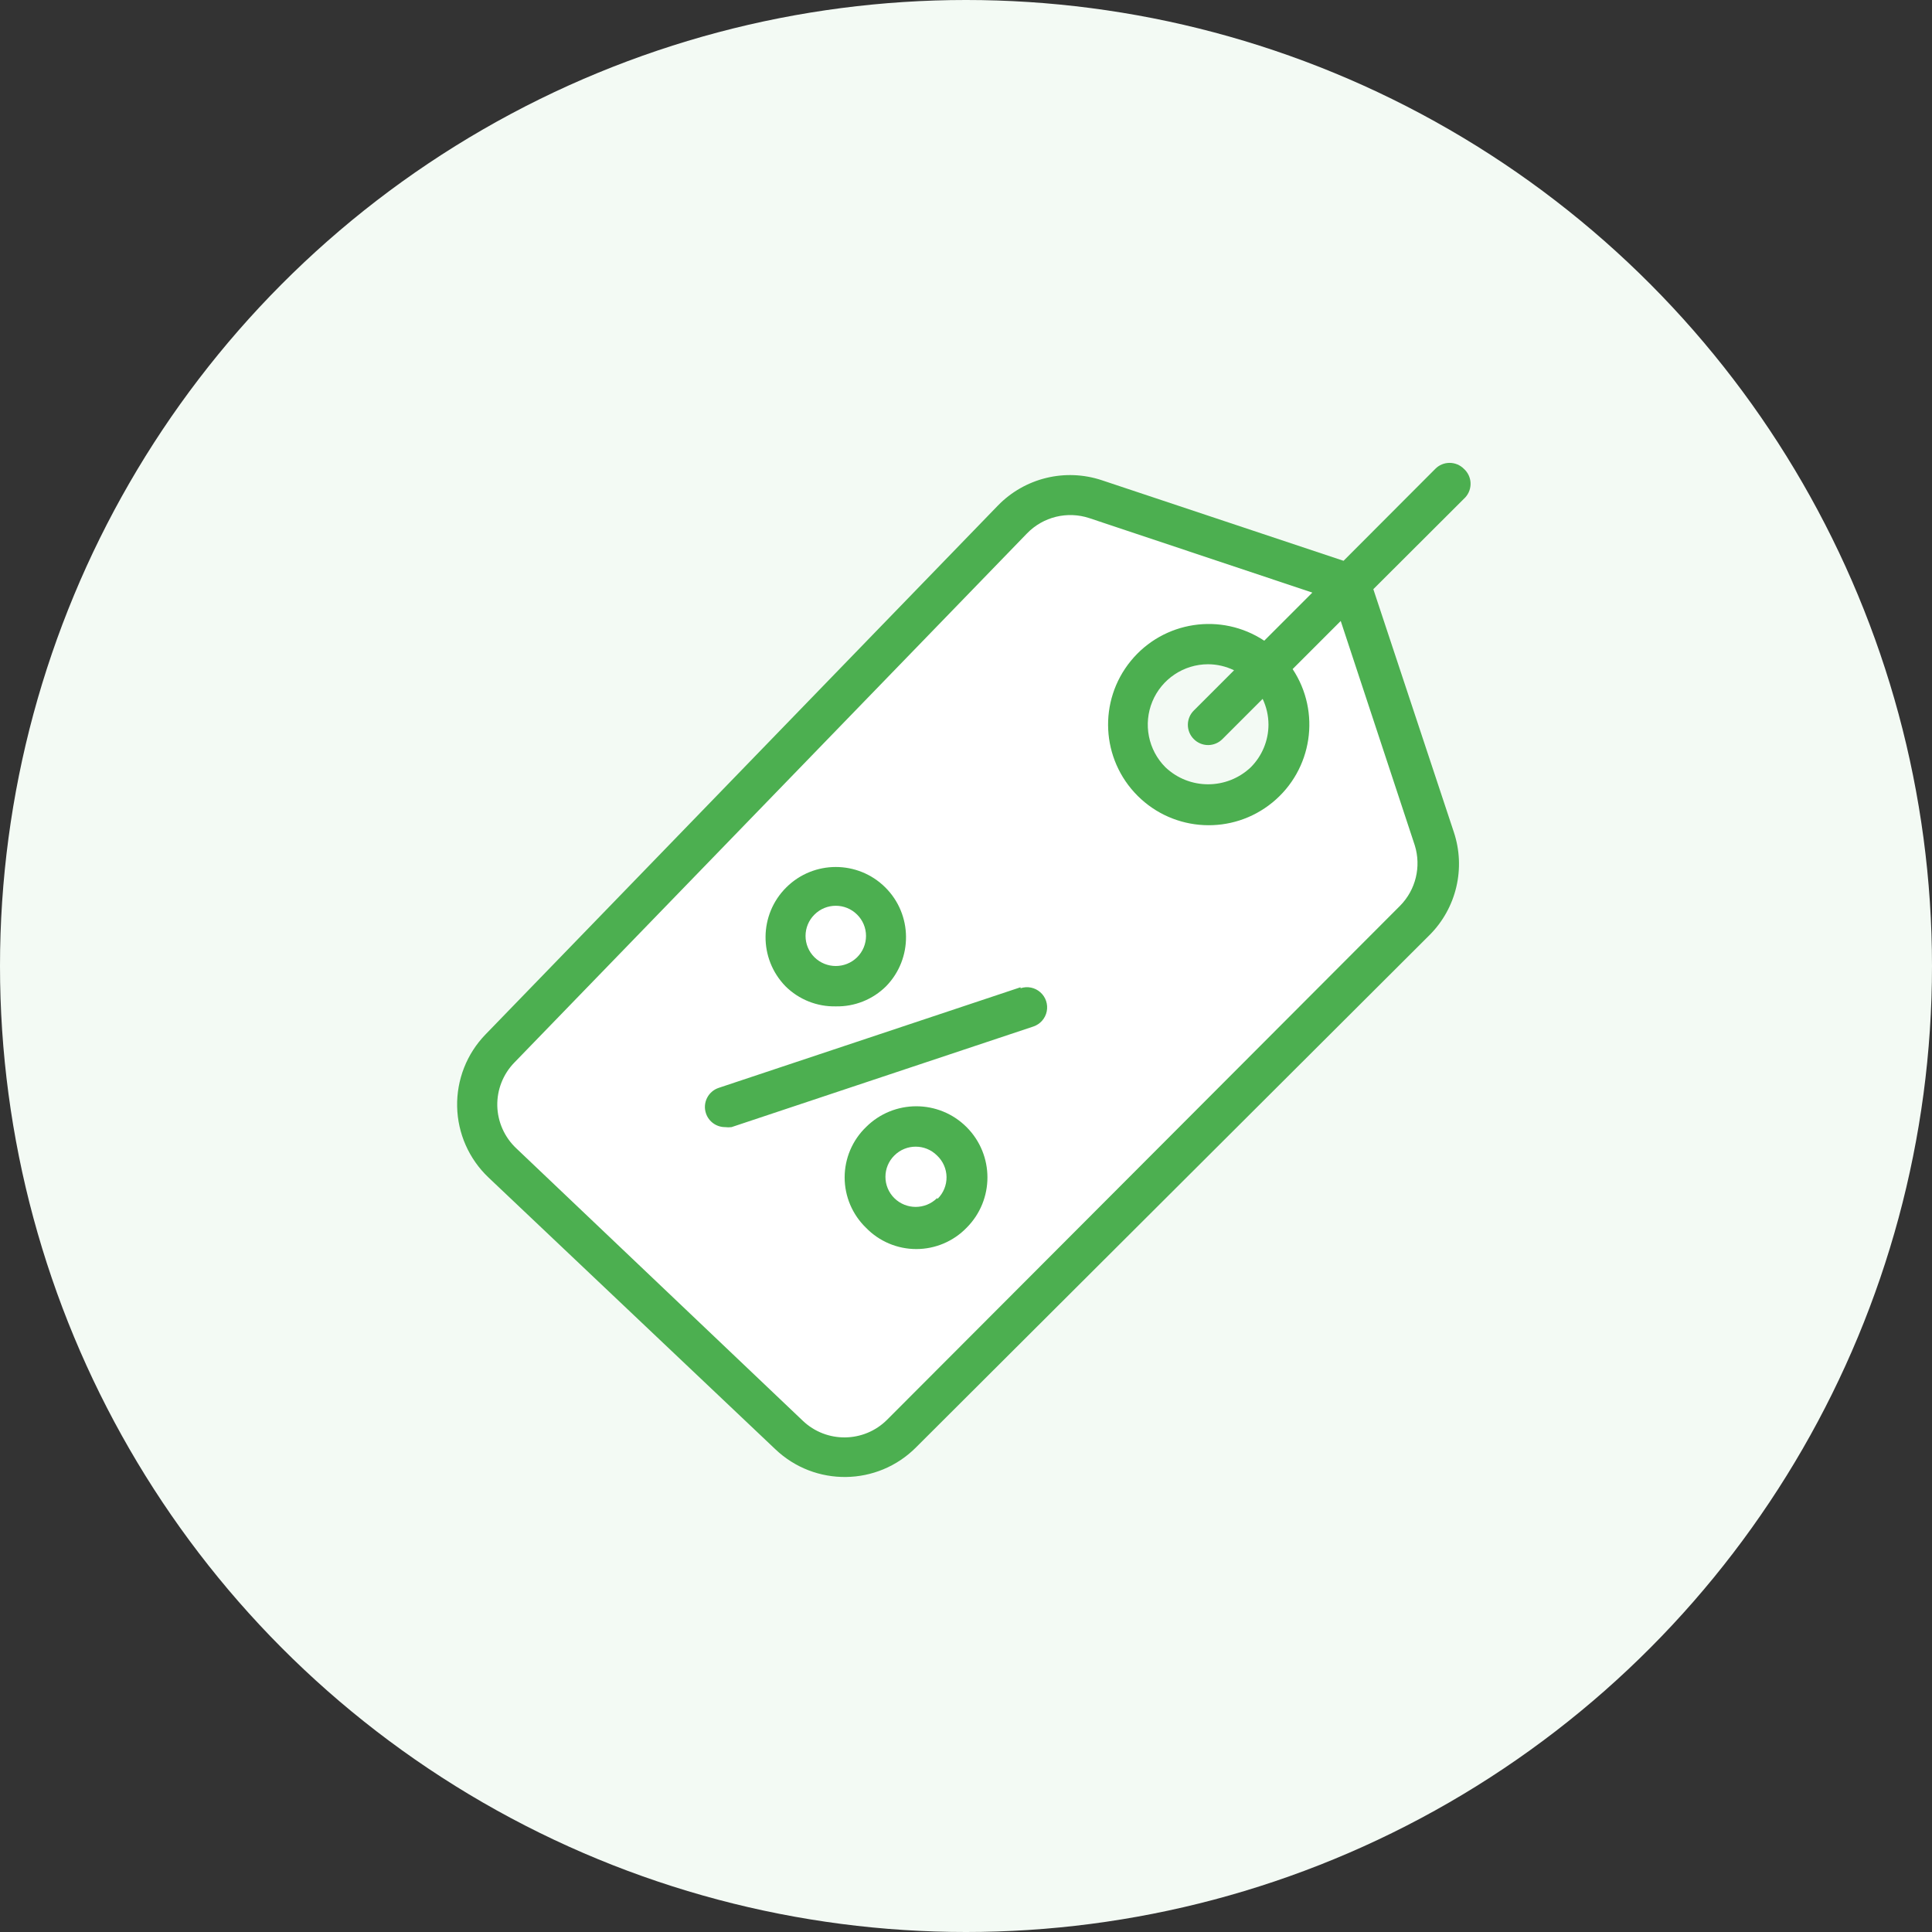
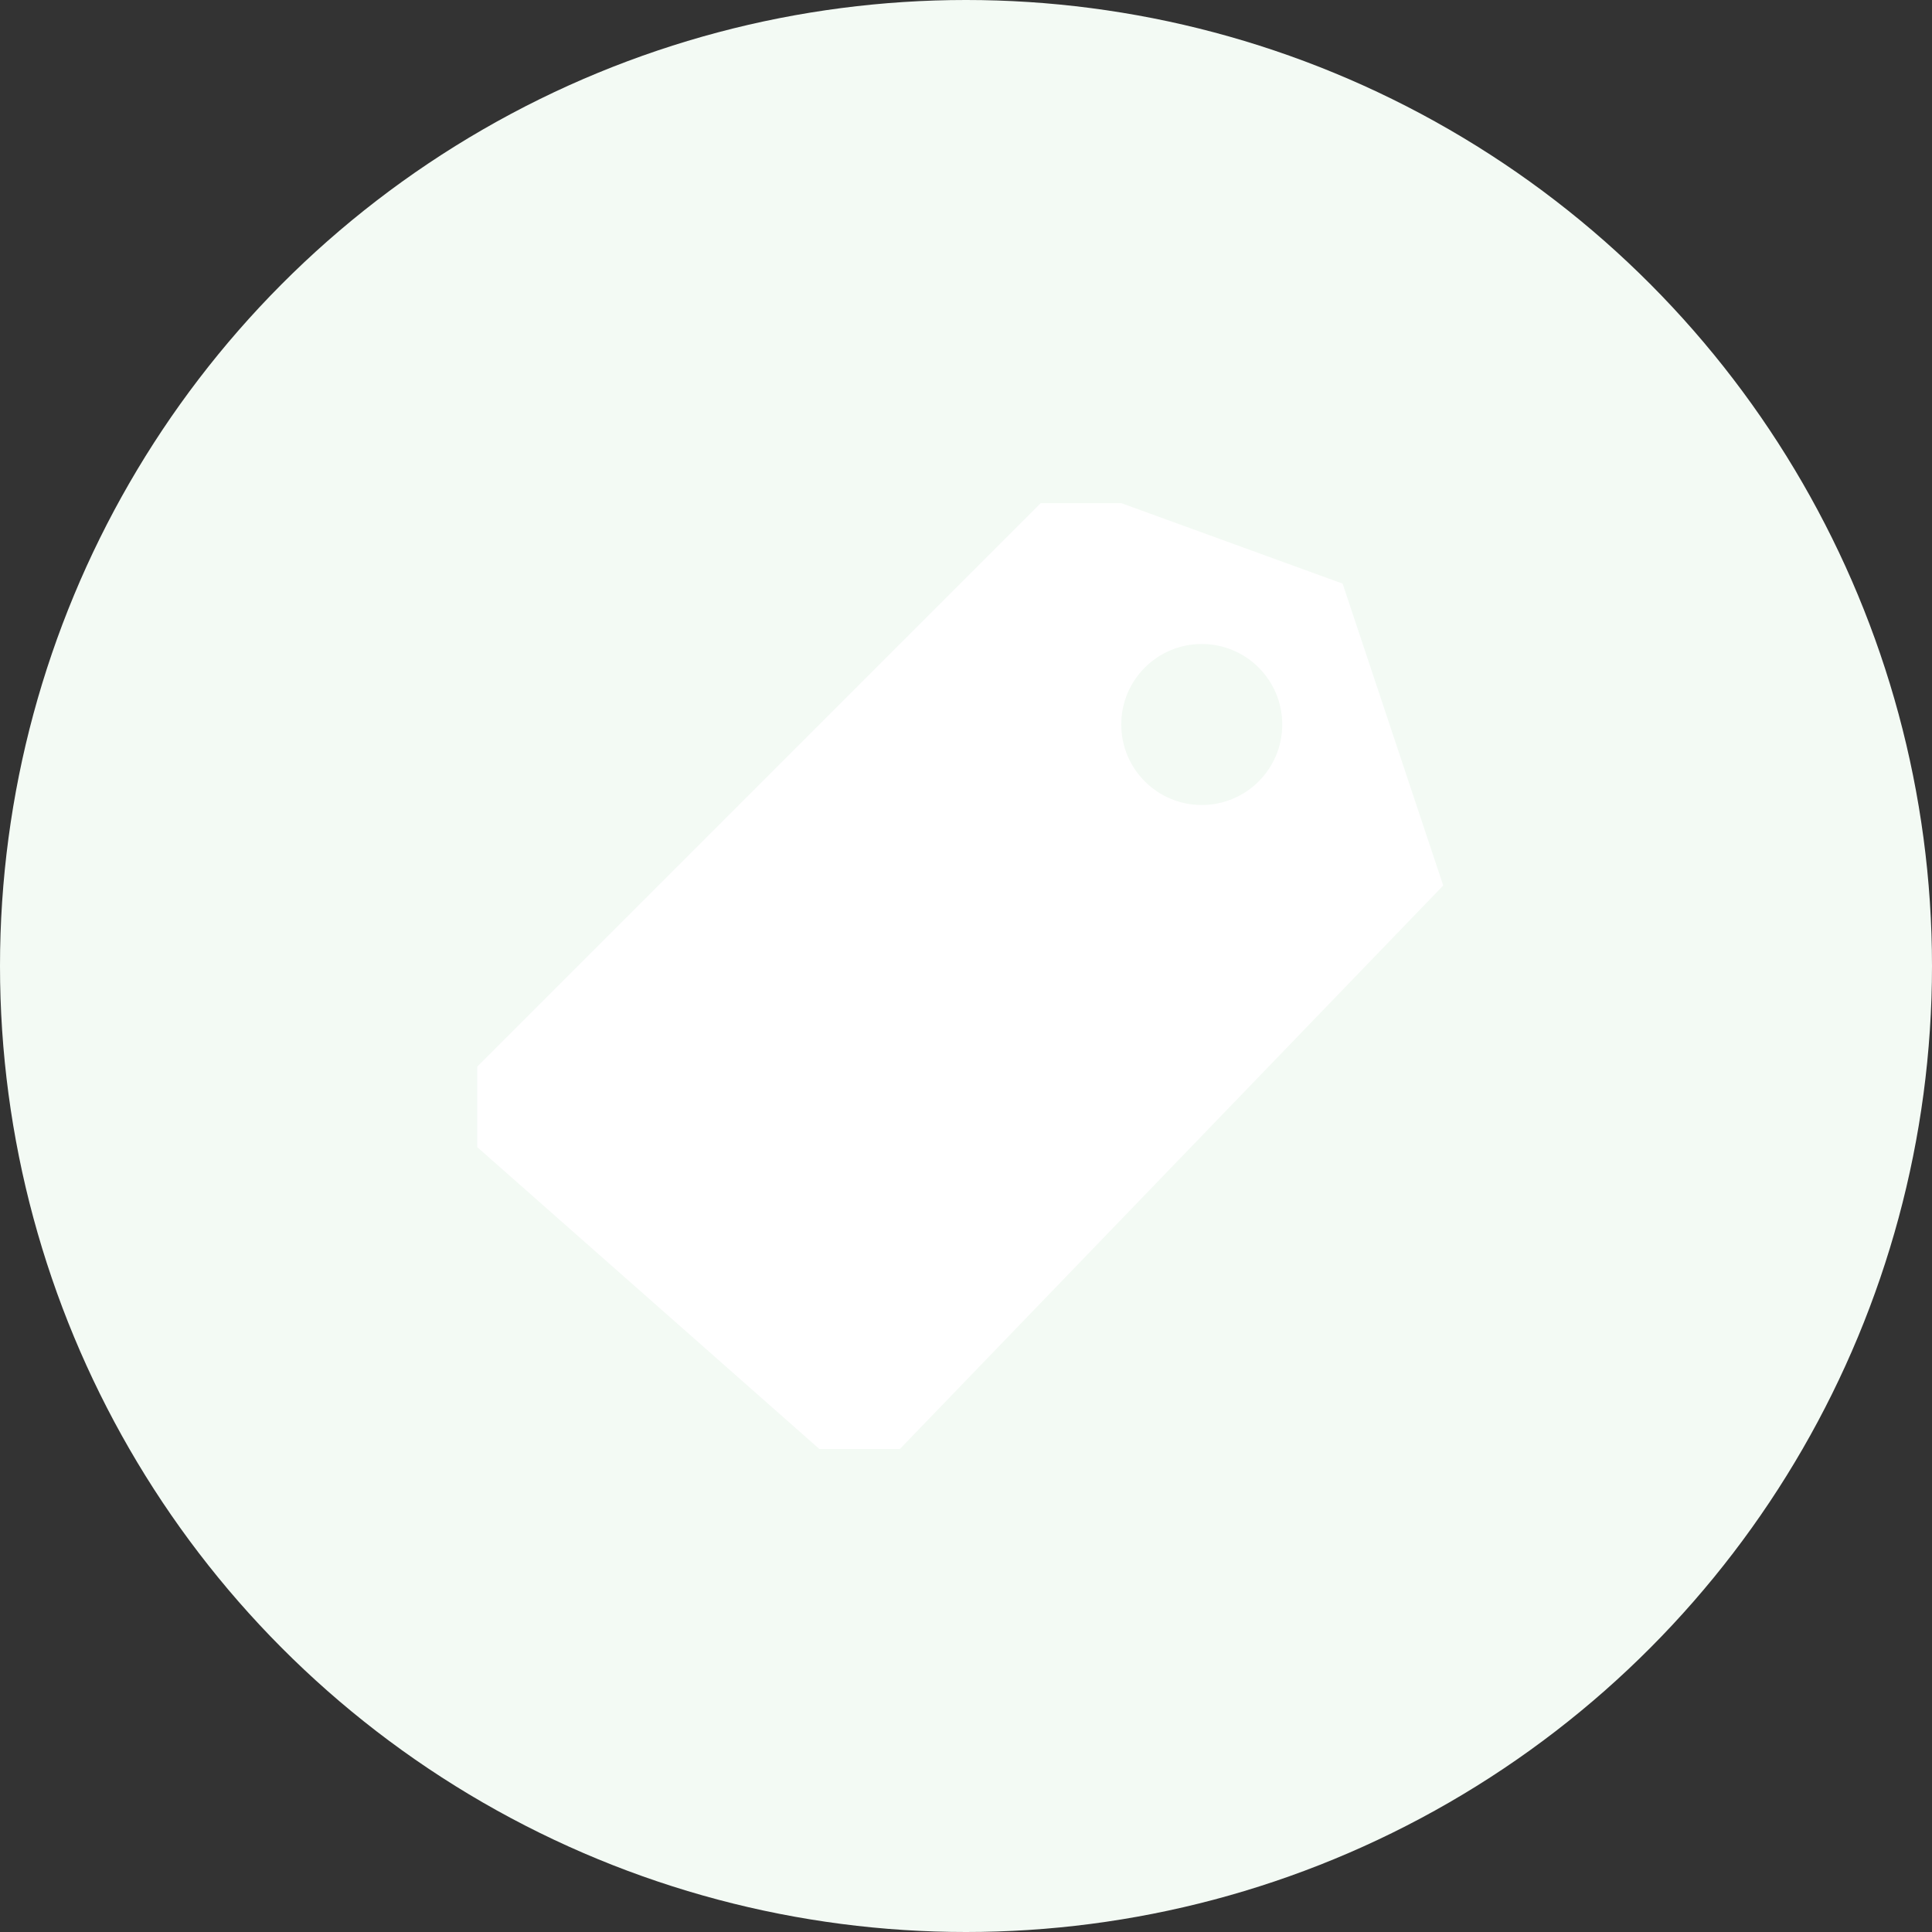
<svg xmlns="http://www.w3.org/2000/svg" width="96px" height="96px" viewBox="0 0 96 96" version="1.1">
  <rect x="0" y="0" width="96" height="96" fill="#333333" stroke="none" />
  <title>icon / decor / sale / decor_sale_g600</title>
  <g id="icon--/--decor--/--sale--/--decor_sale_g600" stroke="none" stroke-width="1" fill="none" fill-rule="evenodd">
    <circle id="color/yellow/yellow-100-(y100)" fill="#F3FAF4" cx="48" cy="48" r="48" />
    <g id="icon--/--decor--/--cheers" transform="translate(15.714, 16)">
      <path d="M40,9 L51,13 L56,28 L29,56 L25,56 L8,41 L8,37 L36,9 L40,9 Z M44,16 C41.791,16 40,17.791 40,20 C40,22.209 41.791,24 44,24 C46.209,24 48,22.209 48,20 C48,17.791 46.209,16 44,16 Z" id="Combined-Shape" fill="#FFFFFF" />
-       <path d="M56.316,7 C56.582,7 56.838,7.106 57.026,7.296 C57.224,7.474 57.344,7.724 57.357,7.991 C57.37,8.258 57.276,8.519 57.096,8.716 L57.096,8.716 L52.526,13.276 L56.526,25.346 C57.125,27.144 56.657,29.126 55.316,30.466 L55.316,30.466 L29.806,55.916 C27.886,57.847 24.774,57.887 22.806,56.006 L22.806,56.006 L8.556,42.506 C7.589,41.587 7.029,40.32 7.001,38.987 C6.973,37.654 7.479,36.364 8.406,35.406 L8.406,35.406 L33.866,9.126 C35.206,7.744 37.22,7.254 39.046,7.866 L39.046,7.866 L51.046,11.866 L55.606,7.296 C55.793,7.106 56.049,7 56.316,7 Z M38.416,9.746 C37.322,9.383 36.117,9.678 35.316,10.506 L35.316,10.506 L9.846,36.796 C9.286,37.37 8.98,38.144 8.996,38.946 C9.015,39.746 9.353,40.506 9.936,41.056 L9.936,41.056 L24.176,54.596 C25.354,55.719 27.214,55.697 28.366,54.546 L28.366,54.546 L53.856,29.006 C54.634,28.217 54.915,27.064 54.586,26.006 L54.586,26.006 L50.906,14.856 L48.516,17.246 C49.933,19.387 49.498,22.253 47.51,23.877 C45.521,25.502 42.626,25.356 40.811,23.541 C38.995,21.725 38.85,18.83 40.474,16.842 C42.098,14.854 44.965,14.419 47.106,15.836 L47.106,15.836 L49.496,13.446 Z M27.316,40.006 C28.696,38.625 30.935,38.625 32.316,40.006 C33.696,41.387 33.696,43.625 32.316,45.006 C31.66,45.683 30.758,46.065 29.816,46.065 C28.873,46.065 27.971,45.683 27.316,45.006 C26.639,44.35 26.256,43.448 26.256,42.506 C26.256,41.563 26.639,40.661 27.316,40.006 Z M30.846,41.416 C30.26,40.831 29.311,40.831 28.726,41.416 C28.442,41.696 28.283,42.077 28.283,42.476 C28.283,42.874 28.442,43.256 28.726,43.536 C29.313,44.115 30.258,44.115 30.846,43.536 L30.846,43.536 L30.876,43.566 C31.164,43.281 31.325,42.89 31.319,42.484 C31.313,42.079 31.142,41.693 30.846,41.416 Z M34.996,33.106 C35.335,32.991 35.71,33.067 35.978,33.304 C36.247,33.54 36.369,33.903 36.298,34.254 C36.228,34.605 35.975,34.891 35.636,35.006 L35.636,35.006 L20.636,40.006 C20.529,40.02 20.422,40.02 20.316,40.006 C19.886,40.007 19.503,39.733 19.366,39.326 C19.28,39.074 19.298,38.798 19.417,38.56 C19.535,38.322 19.743,38.14 19.996,38.056 L19.996,38.056 L34.996,33.056 Z M23.359,28.092 C24.719,26.743 26.912,26.743 28.273,28.092 C29.633,29.441 29.652,31.634 28.316,33.006 C27.653,33.665 26.75,34.026 25.816,34.006 C24.881,34.026 23.978,33.665 23.316,33.006 C21.979,31.634 21.998,29.441 23.359,28.092 Z M26.876,29.446 C26.29,28.861 25.341,28.861 24.756,29.446 C24.472,29.726 24.313,30.107 24.313,30.506 C24.313,30.904 24.472,31.286 24.756,31.566 C25.343,32.145 26.288,32.145 26.876,31.566 C27.159,31.286 27.318,30.904 27.318,30.506 C27.318,30.107 27.159,29.726 26.876,29.446 Z M44.316,17.006 C43.103,17.007 42.01,17.738 41.546,18.858 C41.083,19.978 41.339,21.268 42.196,22.126 C43.384,23.253 45.247,23.253 46.436,22.126 C46.998,21.564 47.315,20.801 47.316,20.006 C47.315,19.563 47.216,19.126 47.026,18.726 L47.026,18.726 L45.026,20.726 C44.838,20.915 44.582,21.022 44.316,21.022 C44.049,21.022 43.793,20.915 43.606,20.726 C43.416,20.538 43.31,20.282 43.31,20.016 C43.31,19.749 43.416,19.494 43.606,19.306 L43.606,19.306 L45.606,17.306 C45.203,17.111 44.763,17.008 44.316,17.006 Z" id="Combined-Shape" fill="#4CAF50" />
    </g>
  </g>
</svg>